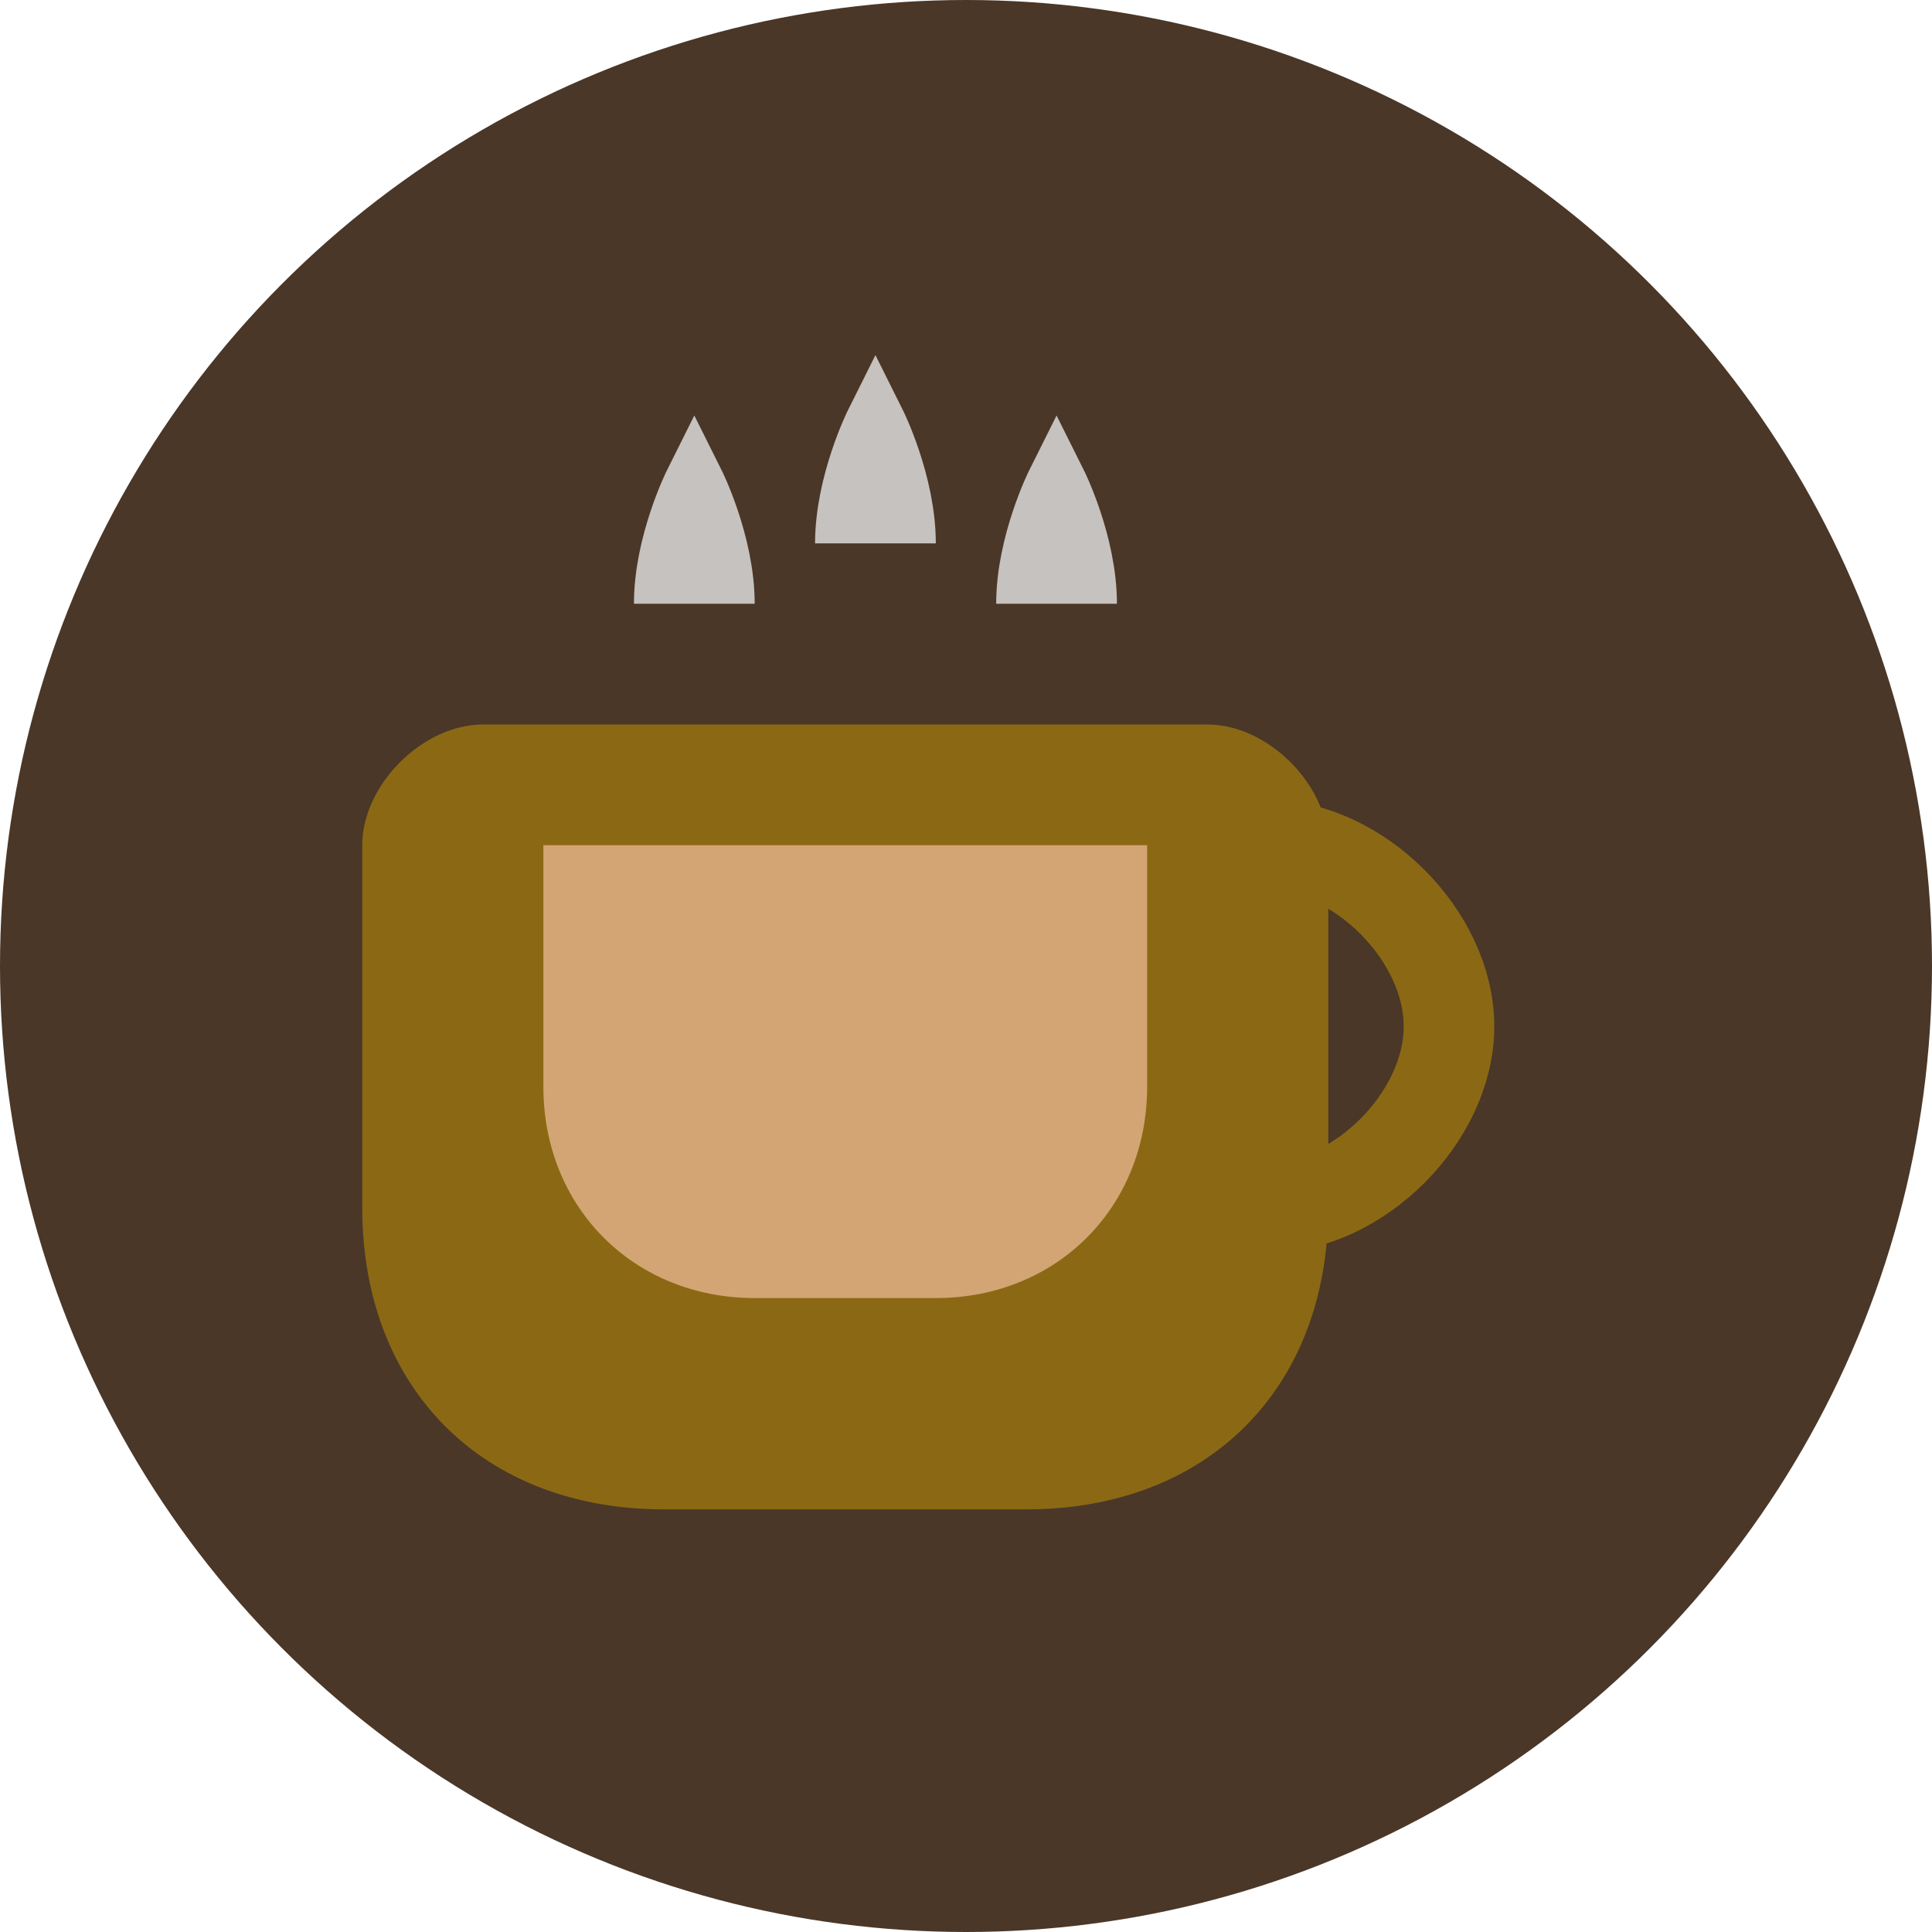
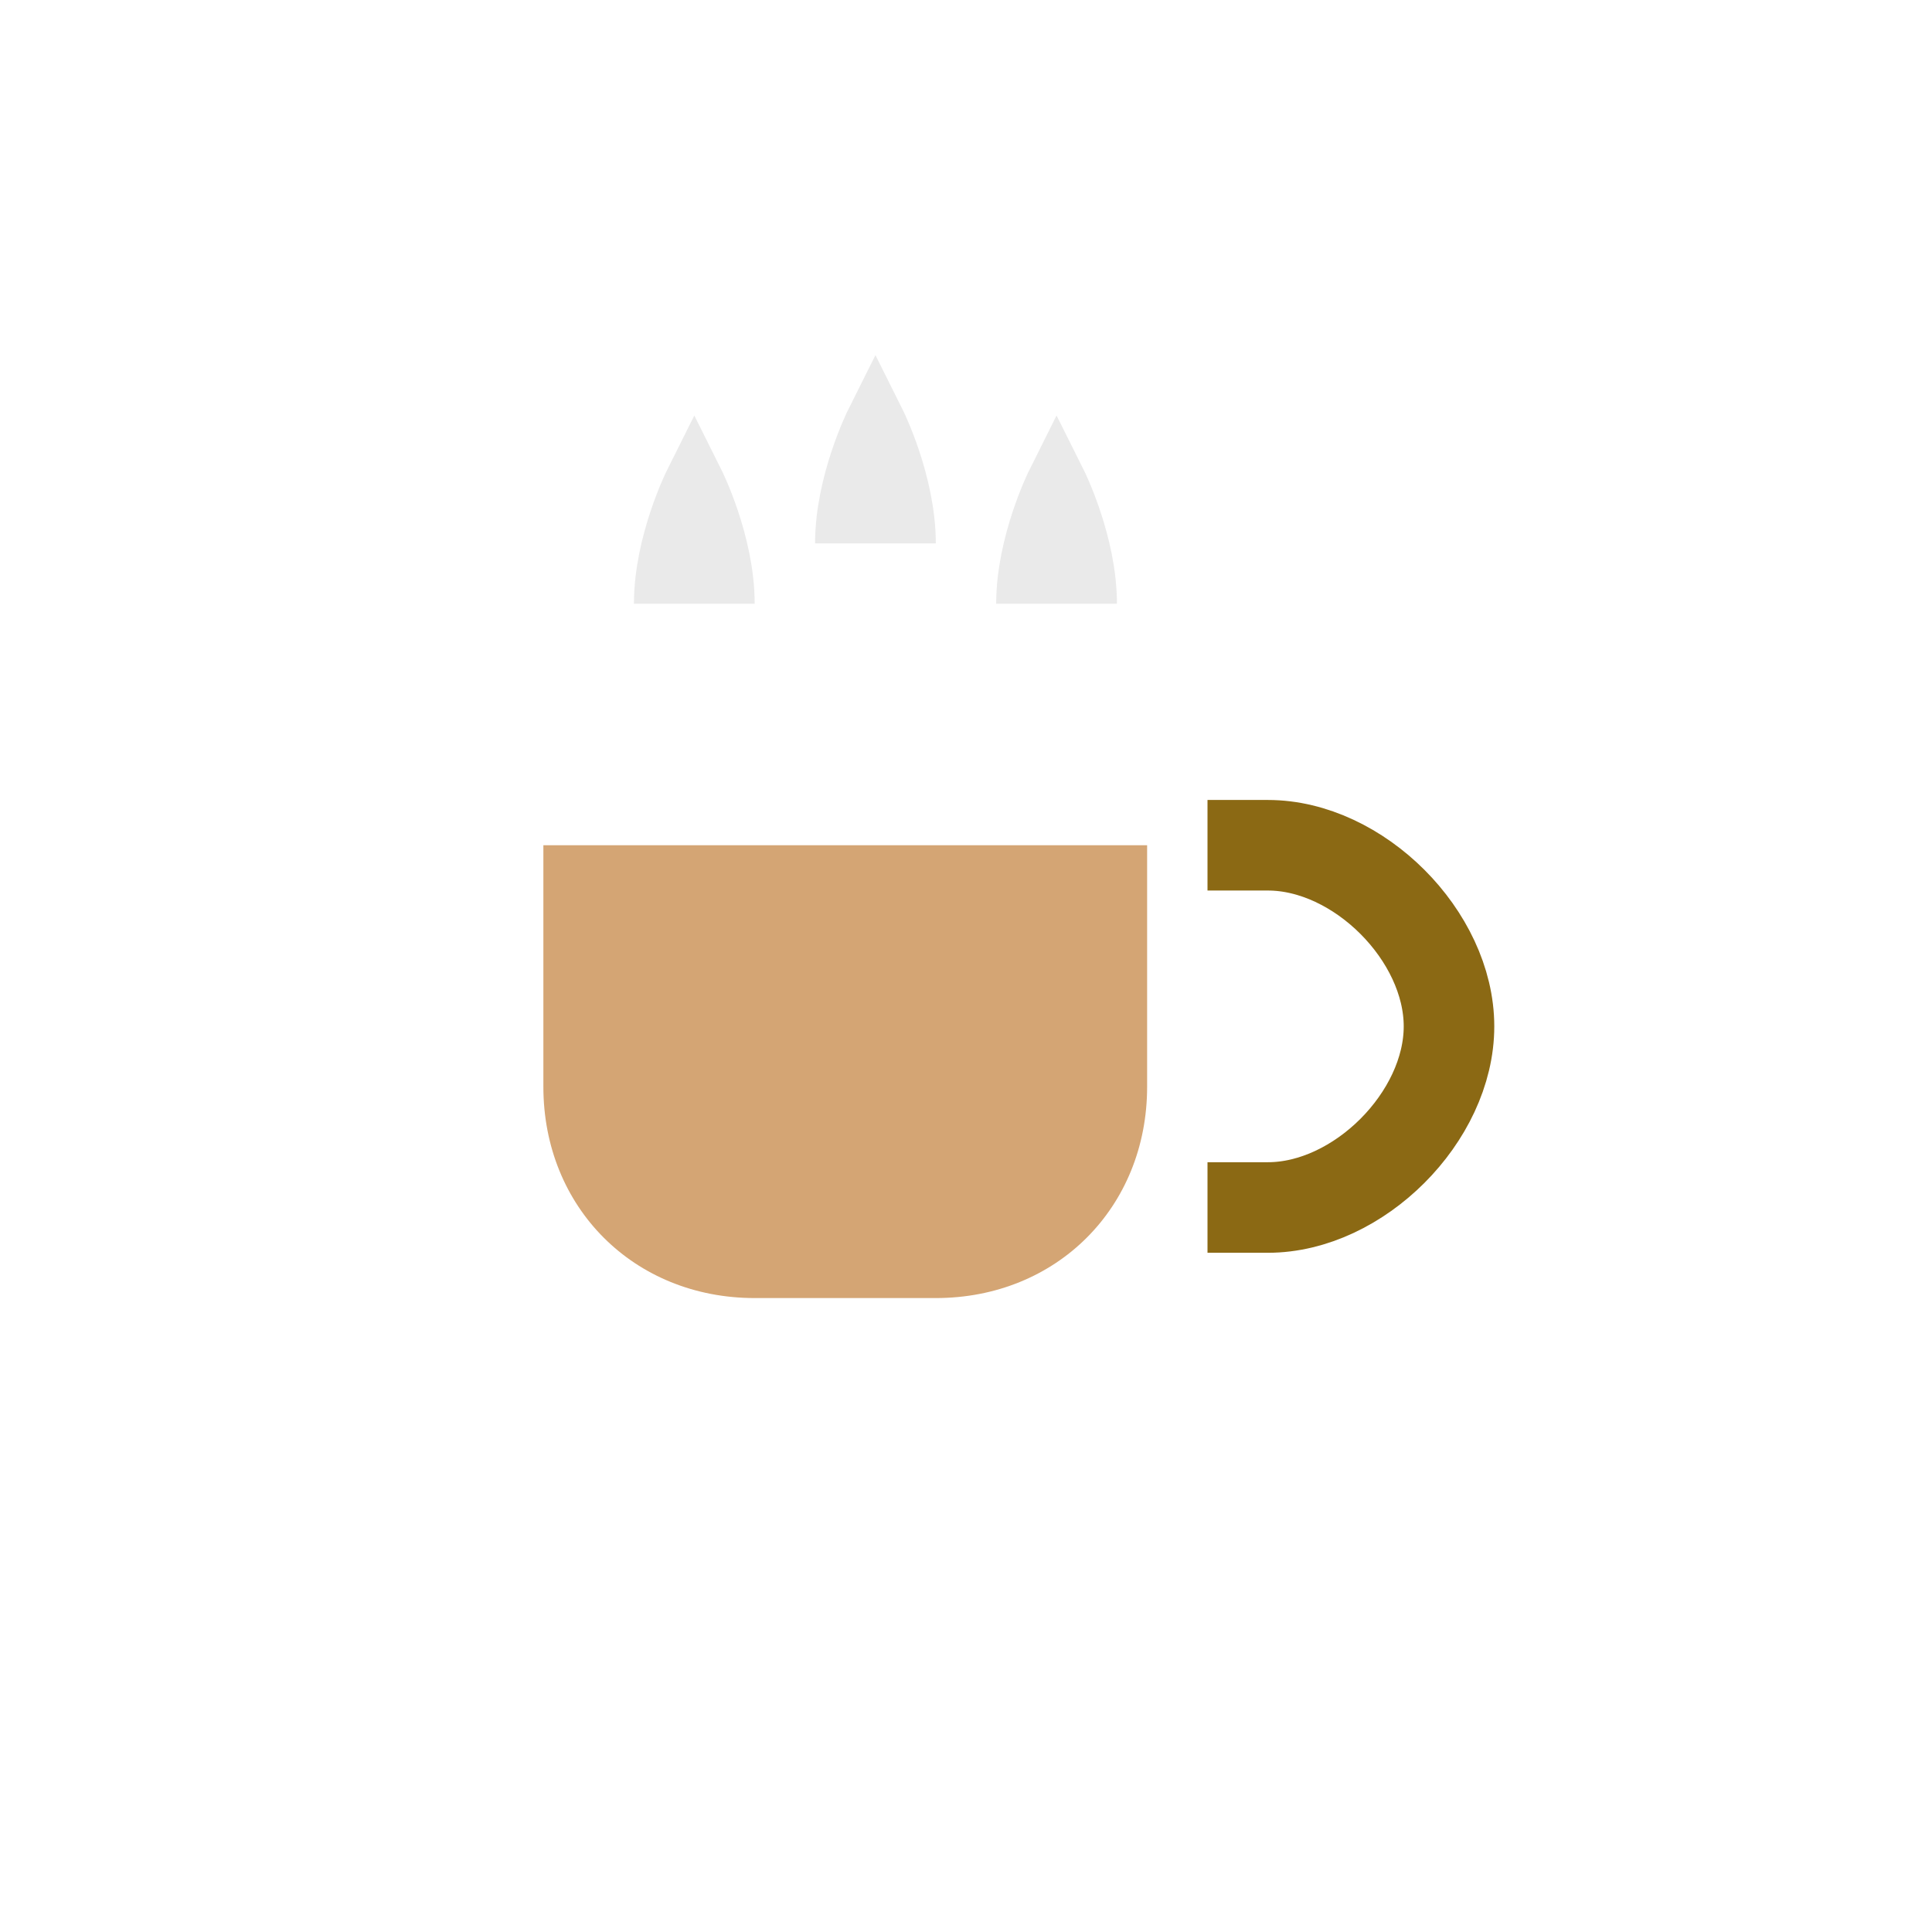
<svg xmlns="http://www.w3.org/2000/svg" viewBox="0 0 32 32" width="32" height="32">
-   <circle cx="16" cy="16" r="16" fill="#4A3728" />
-   <path d="M8 12h12c1 0 2 1 2 2v6c0 3-2 5-5 5h-6c-3 0-5-2-5-5v-6c0-1 1-2 2-2z" fill="#8B6914" />
  <path d="M9 14h10v4c0 2-1.5 3.5-3.5 3.5h-3c-2 0-3.5-1.5-3.5-3.5v-4z" fill="#D4A574" />
  <path d="M20 14h1c1.5 0 3 1.5 3 3s-1.5 3-3 3h-1" stroke="#8B6914" stroke-width="1.5" fill="none" />
  <path d="M11 10c0-1 0.5-2 0.5-2s0.5 1 0.5 2" stroke="#E5E5E5" stroke-width="1" fill="none" opacity="0.8" />
  <path d="M14 9c0-1 0.5-2 0.5-2s0.5 1 0.5 2" stroke="#E5E5E5" stroke-width="1" fill="none" opacity="0.8" />
  <path d="M17 10c0-1 0.5-2 0.5-2s0.5 1 0.5 2" stroke="#E5E5E5" stroke-width="1" fill="none" opacity="0.8" />
</svg>